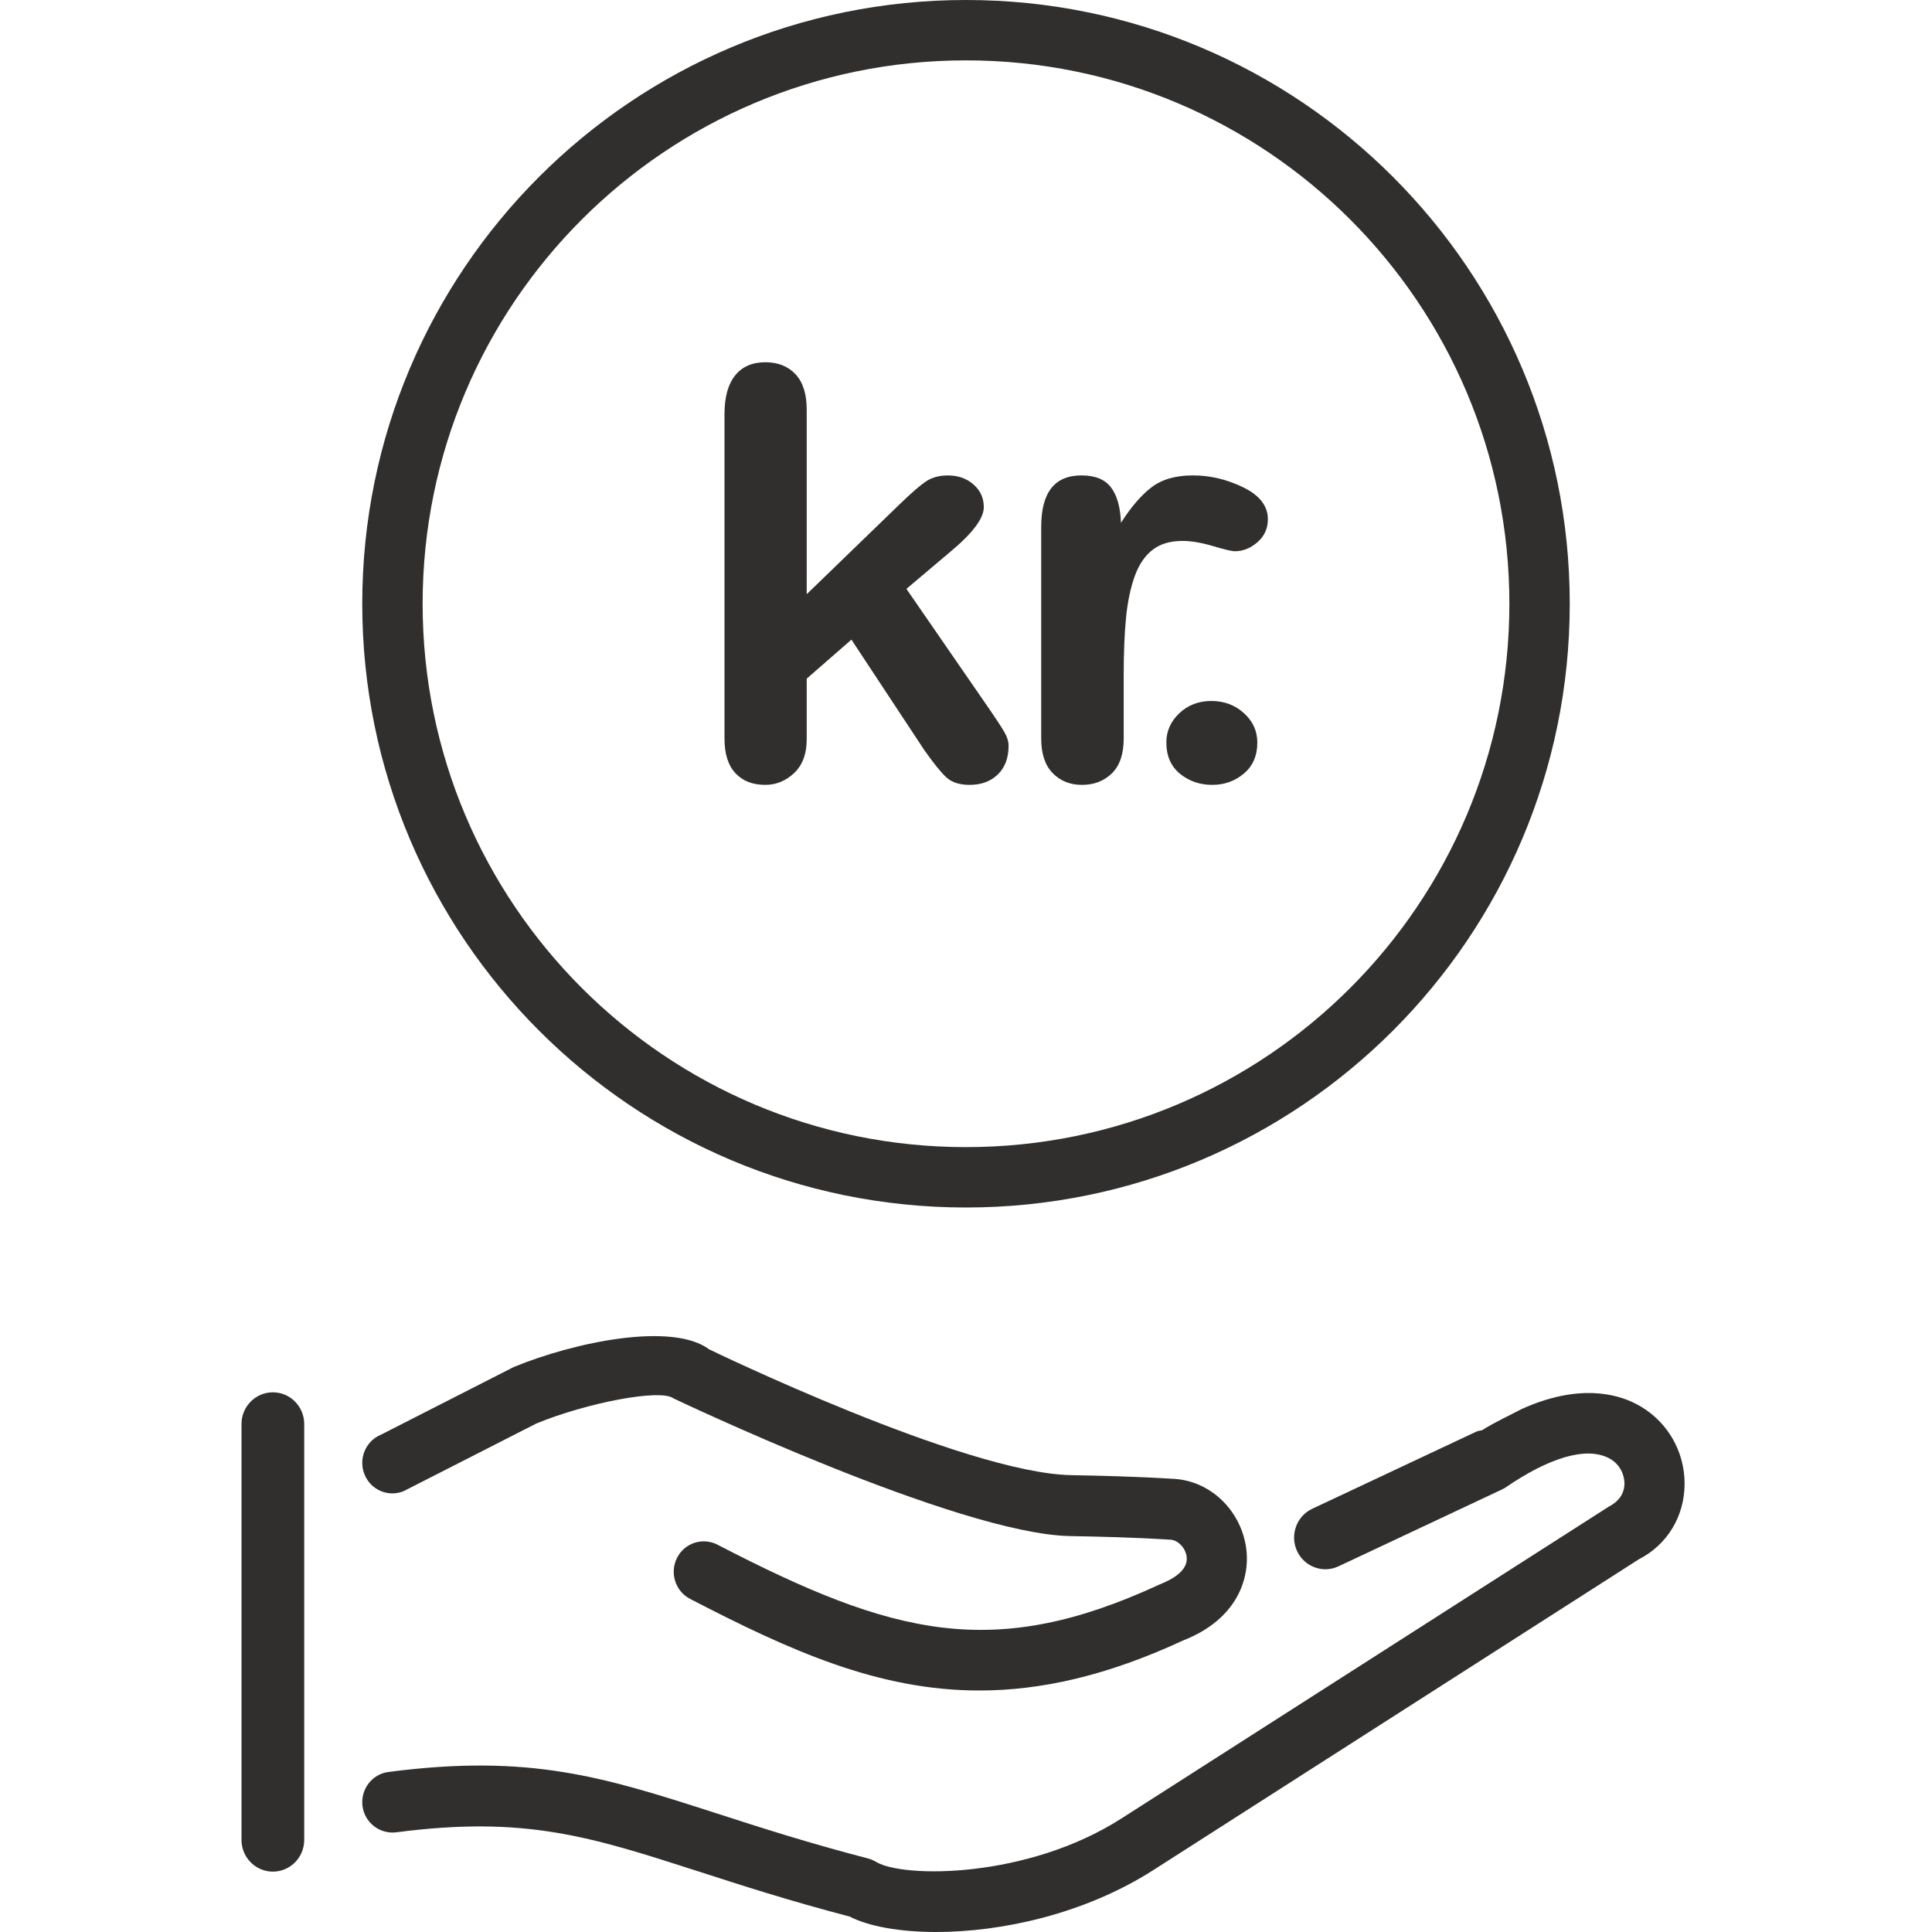
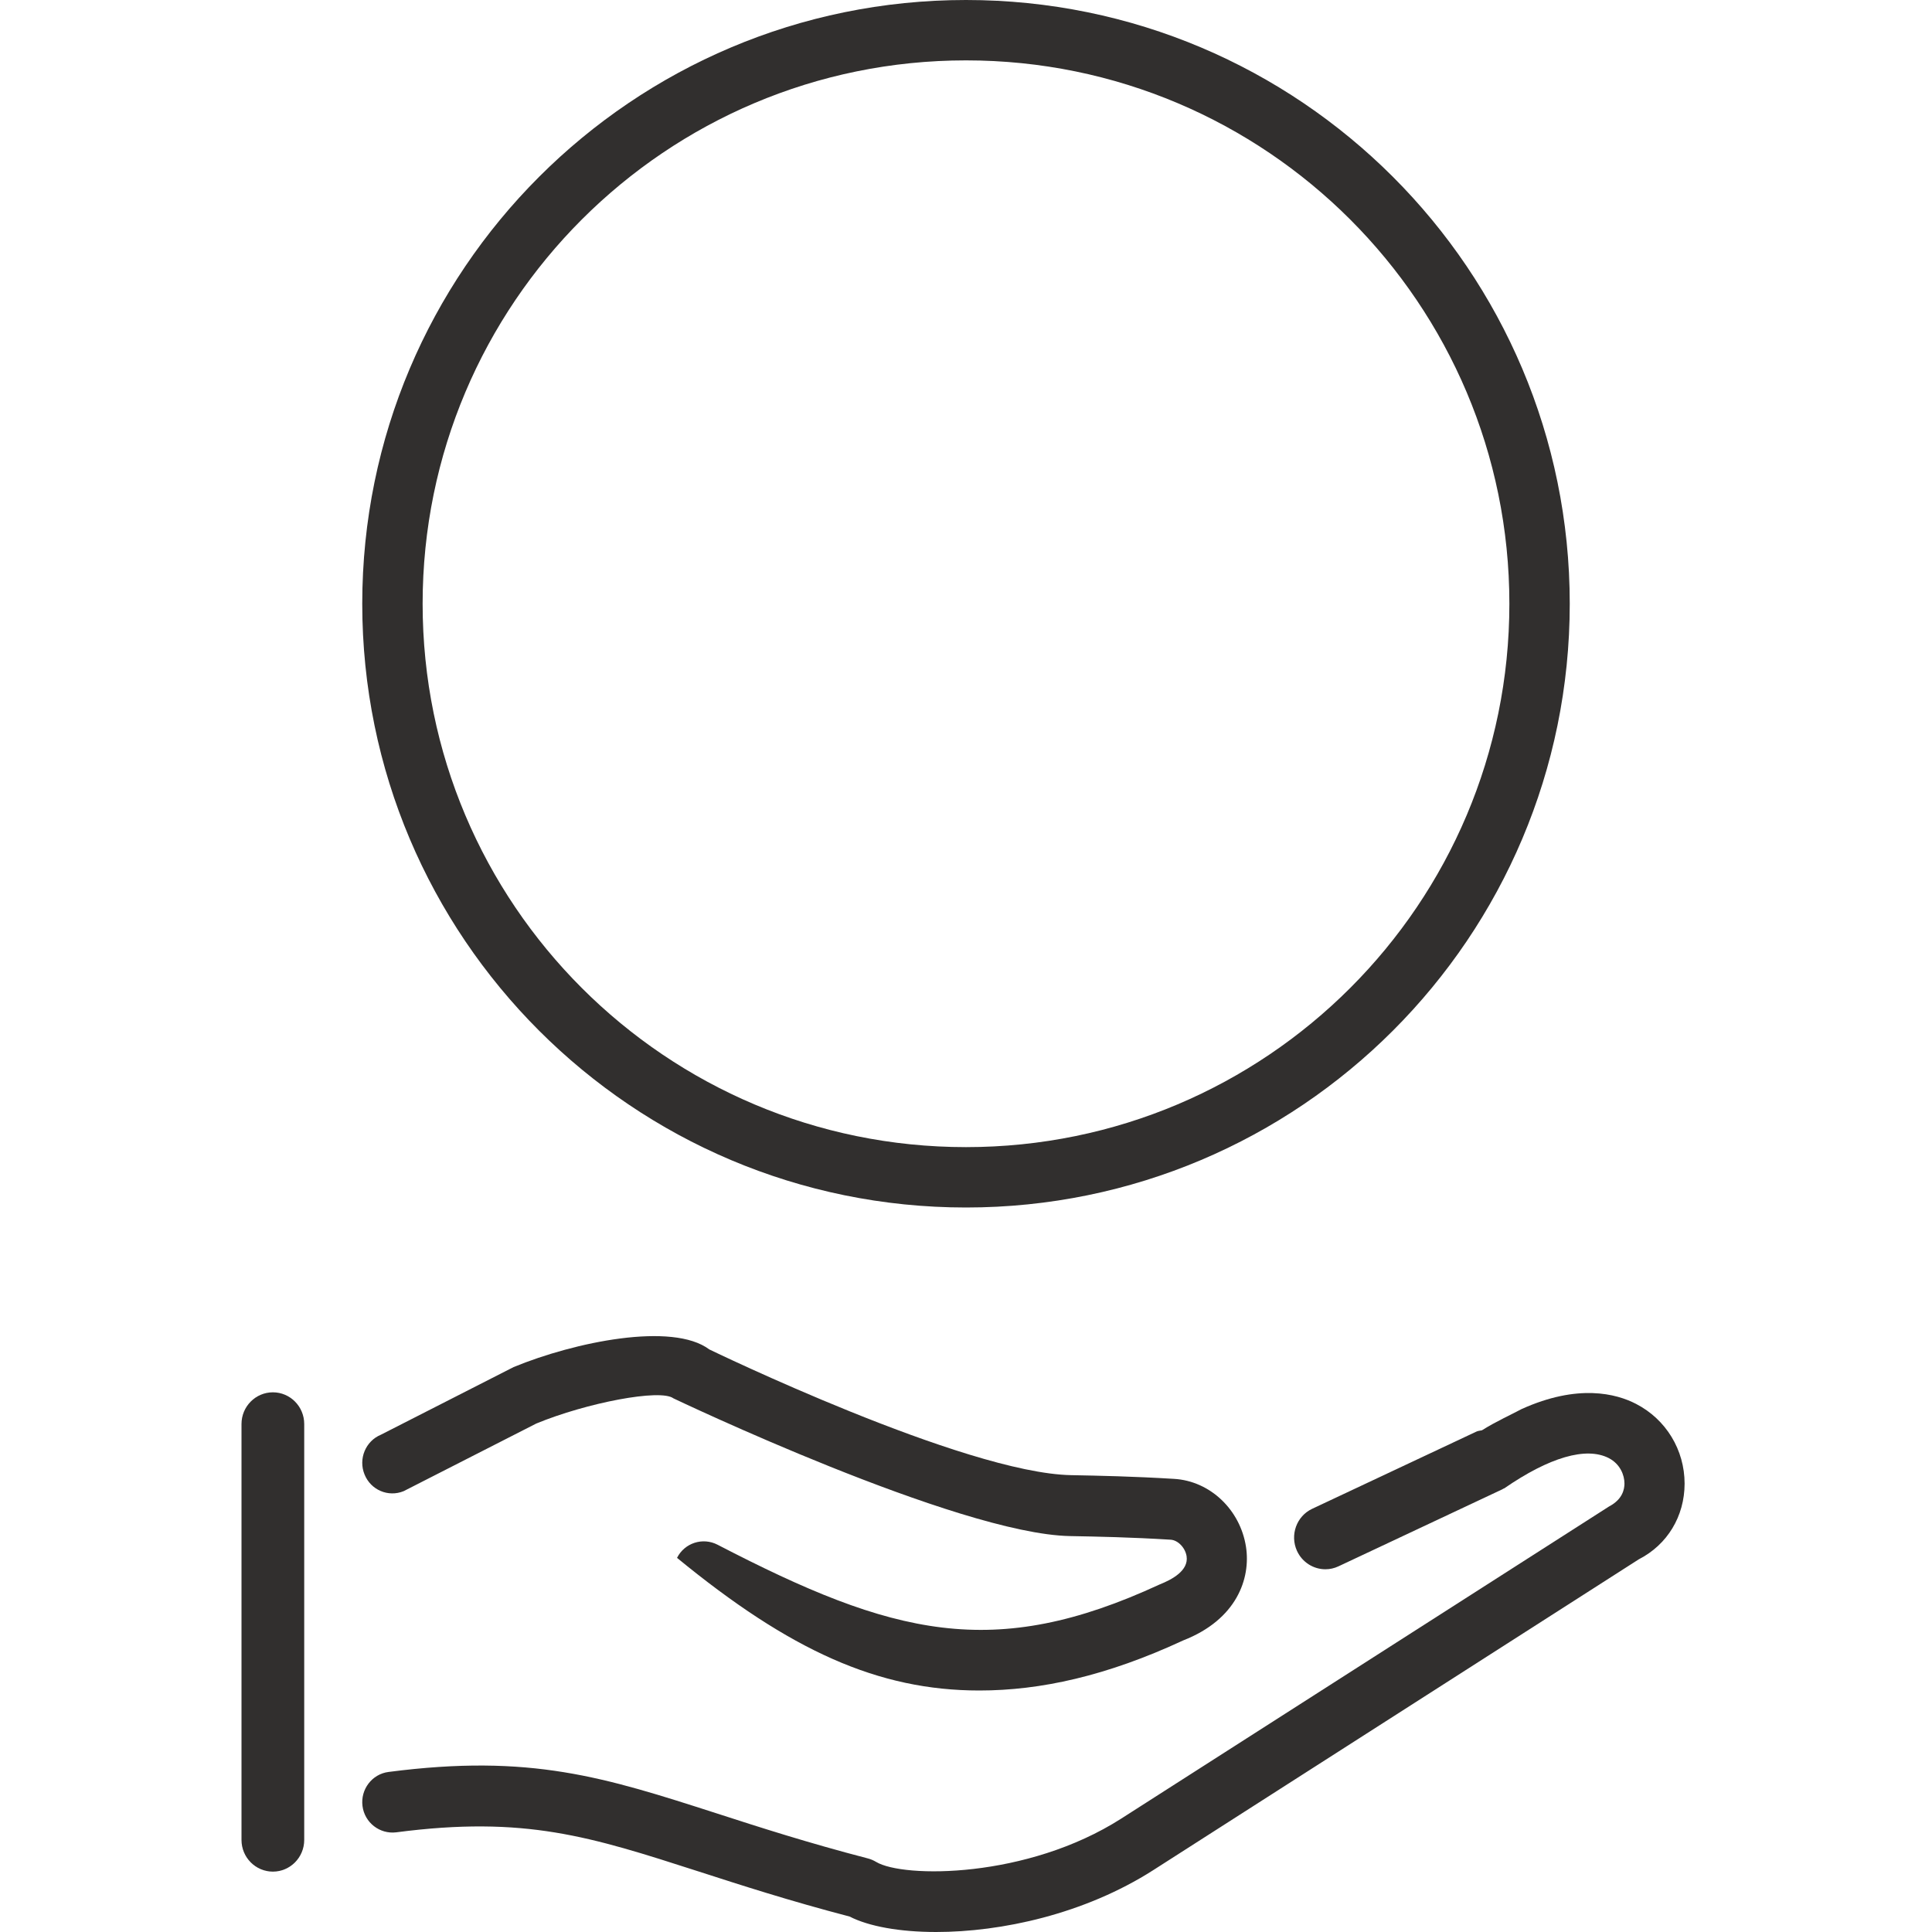
<svg xmlns="http://www.w3.org/2000/svg" width="56" height="56" viewBox="0 0 56 56" fill="#312F2E">
  <path fill-rule="evenodd" clip-rule="evenodd" d="M7.91 40.357C7.408 40.357 7 40.768 7 41.276V53.331C7 53.839 7.408 54.25 7.91 54.25C8.41 54.25 8.818 53.839 8.818 53.331V41.276C8.818 40.768 8.41 40.357 7.91 40.357" />
-   <path fill-rule="evenodd" clip-rule="evenodd" d="M11.7 43.222L15.544 41.262C17 40.661 19.144 40.248 19.52 40.532C19.52 40.532 27.754 44.462 31.014 44.524C31.819 44.539 32.763 44.557 33.93 44.629C34.143 44.641 34.355 44.861 34.394 45.108C34.458 45.526 33.967 45.785 33.618 45.924C28.797 48.155 25.889 47.413 20.798 44.774C20.369 44.553 19.844 44.721 19.624 45.155C19.405 45.591 19.575 46.123 20.003 46.345C22.907 47.85 25.46 49 28.388 49C30.164 49 32.08 48.577 34.294 47.549C35.851 46.942 36.256 45.75 36.116 44.837C35.949 43.757 35.073 42.928 34.035 42.866C32.838 42.793 31.87 42.774 31.048 42.758C27.955 42.7 20.558 39.113 20.558 39.113C19.491 38.313 16.657 38.896 14.888 39.625L11.043 41.585C10.597 41.769 10.382 42.285 10.566 42.737C10.746 43.187 11.252 43.405 11.7 43.222" />
+   <path fill-rule="evenodd" clip-rule="evenodd" d="M11.7 43.222L15.544 41.262C17 40.661 19.144 40.248 19.52 40.532C19.52 40.532 27.754 44.462 31.014 44.524C31.819 44.539 32.763 44.557 33.93 44.629C34.143 44.641 34.355 44.861 34.394 45.108C34.458 45.526 33.967 45.785 33.618 45.924C28.797 48.155 25.889 47.413 20.798 44.774C20.369 44.553 19.844 44.721 19.624 45.155C22.907 47.85 25.46 49 28.388 49C30.164 49 32.08 48.577 34.294 47.549C35.851 46.942 36.256 45.75 36.116 44.837C35.949 43.757 35.073 42.928 34.035 42.866C32.838 42.793 31.87 42.774 31.048 42.758C27.955 42.7 20.558 39.113 20.558 39.113C19.491 38.313 16.657 38.896 14.888 39.625L11.043 41.585C10.597 41.769 10.382 42.285 10.566 42.737C10.746 43.187 11.252 43.405 11.7 43.222" />
  <path fill-rule="evenodd" clip-rule="evenodd" d="M47.423 40.693C46.846 40.394 45.738 40.105 44.105 40.842C43.843 40.985 43.372 41.195 42.954 41.458C42.898 41.471 42.842 41.471 42.789 41.498L38.035 43.733C37.58 43.946 37.384 44.494 37.594 44.954C37.748 45.288 38.075 45.486 38.418 45.486C38.546 45.486 38.675 45.458 38.798 45.4L43.551 43.166C43.558 43.162 43.561 43.157 43.568 43.153C43.575 43.15 43.598 43.143 43.601 43.141C44.903 42.242 45.974 41.926 46.632 42.264C46.965 42.438 47.086 42.76 47.086 43.003C47.084 43.164 47.035 43.458 46.639 43.666L32.498 52.714C29.769 54.458 26.177 54.441 25.394 53.968C25.323 53.926 25.246 53.891 25.165 53.87C23.412 53.414 22.01 52.962 20.771 52.561C17.526 51.517 15.384 50.825 11.261 51.361C10.784 51.422 10.446 51.865 10.507 52.348C10.568 52.833 11.011 53.17 11.484 53.111C15.22 52.623 17.112 53.235 20.242 54.243C21.478 54.642 22.874 55.094 24.626 55.552C25.179 55.836 26.073 56 27.136 56C29.015 56 31.425 55.487 33.429 54.206L47.499 45.199C48.33 44.774 48.827 43.951 48.829 43.005C48.829 42.026 48.29 41.141 47.423 40.693" />
  <path fill-rule="evenodd" clip-rule="evenodd" d="M28 33.25C36.699 33.25 43.75 26.198 43.75 17.5C43.75 8.802 36.699 1.75 28 1.75C19.302 1.75 12.25 8.802 12.25 17.5C12.25 26.198 19.302 33.25 28 33.25ZM45.5 17.5C45.5 27.165 37.665 35 28 35C18.335 35 10.5 27.165 10.5 17.5C10.5 7.835 18.335 0 28 0C37.665 0 45.5 7.835 45.5 17.5Z" />
-   <path fill-rule="evenodd" clip-rule="evenodd" d="M35.139 22.75C34.777 22.75 34.464 22.642 34.201 22.427C33.939 22.211 33.807 21.91 33.807 21.522C33.807 21.193 33.933 20.91 34.184 20.673C34.435 20.436 34.745 20.318 35.112 20.318C35.48 20.318 35.794 20.435 36.054 20.669C36.314 20.904 36.444 21.188 36.444 21.522C36.444 21.904 36.314 22.205 36.054 22.423C35.794 22.641 35.489 22.75 35.139 22.75ZM26.79 21.74L24.679 18.54L23.383 19.671V21.425C23.383 21.85 23.262 22.177 23.019 22.407C22.777 22.635 22.498 22.75 22.183 22.75C21.815 22.75 21.526 22.637 21.315 22.41C21.105 22.184 21 21.85 21 21.409V12.003C21 11.513 21.102 11.14 21.307 10.884C21.511 10.628 21.803 10.5 22.183 10.5C22.55 10.5 22.843 10.616 23.059 10.848C23.275 11.079 23.383 11.421 23.383 11.874V17.223L26.072 14.621C26.405 14.298 26.659 14.077 26.834 13.958C27.009 13.84 27.223 13.781 27.474 13.781C27.771 13.781 28.02 13.868 28.218 14.043C28.417 14.218 28.516 14.438 28.516 14.702C28.516 15.025 28.192 15.456 27.544 15.995L26.273 17.069L28.726 20.625C28.907 20.889 29.037 21.089 29.116 21.227C29.195 21.364 29.234 21.495 29.234 21.619C29.234 21.969 29.131 22.245 28.923 22.447C28.716 22.649 28.443 22.75 28.104 22.75C27.812 22.75 27.587 22.677 27.43 22.532C27.272 22.386 27.059 22.122 26.79 21.74ZM32.571 19.566V21.409C32.571 21.856 32.457 22.191 32.23 22.415C32.002 22.638 31.713 22.75 31.362 22.75C31.018 22.75 30.735 22.637 30.513 22.41C30.291 22.184 30.18 21.85 30.18 21.409V15.267C30.18 14.276 30.568 13.78 31.345 13.78C31.742 13.78 32.028 13.896 32.203 14.128C32.379 14.36 32.475 14.702 32.492 15.154C32.779 14.702 33.072 14.36 33.373 14.128C33.674 13.896 34.075 13.78 34.577 13.78C35.08 13.78 35.567 13.896 36.04 14.128C36.513 14.36 36.75 14.667 36.75 15.049C36.75 15.319 36.649 15.541 36.448 15.716C36.246 15.891 36.029 15.978 35.795 15.978C35.707 15.978 35.496 15.929 35.16 15.829C34.824 15.729 34.528 15.679 34.271 15.679C33.92 15.679 33.634 15.764 33.412 15.934C33.19 16.104 33.018 16.355 32.895 16.689C32.773 17.023 32.688 17.421 32.641 17.881C32.595 18.342 32.571 18.904 32.571 19.566Z" />
</svg>